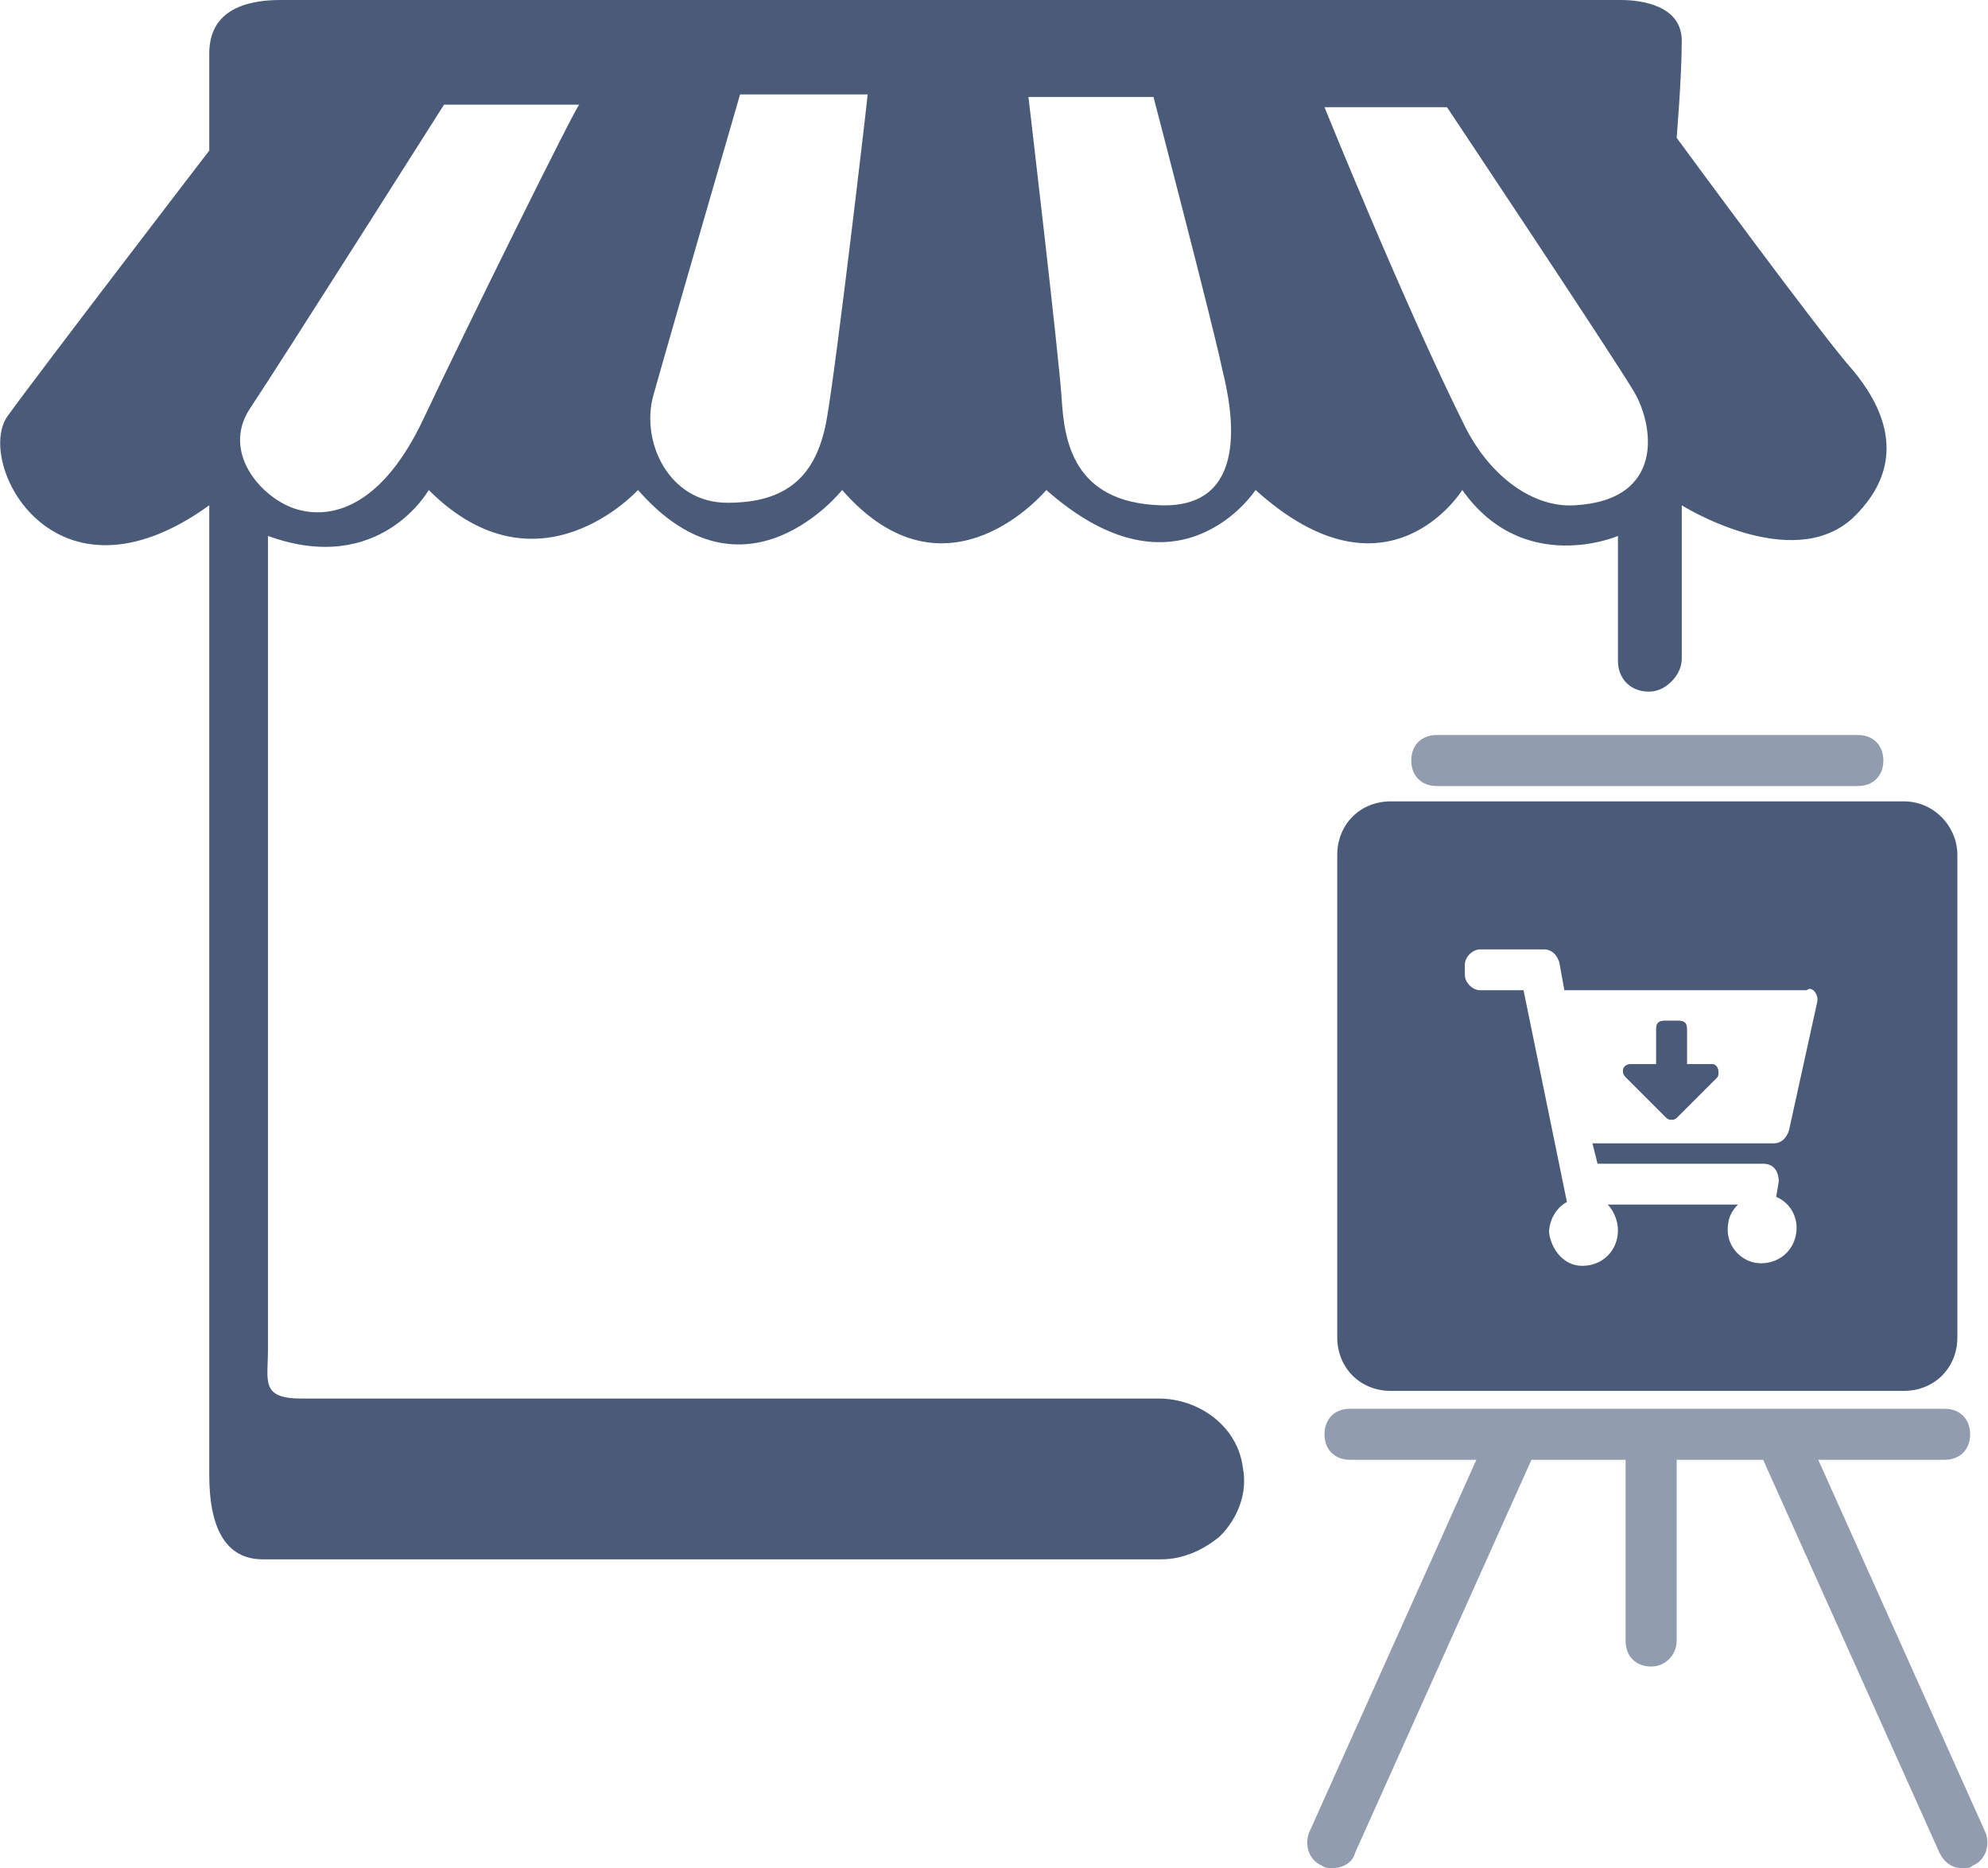
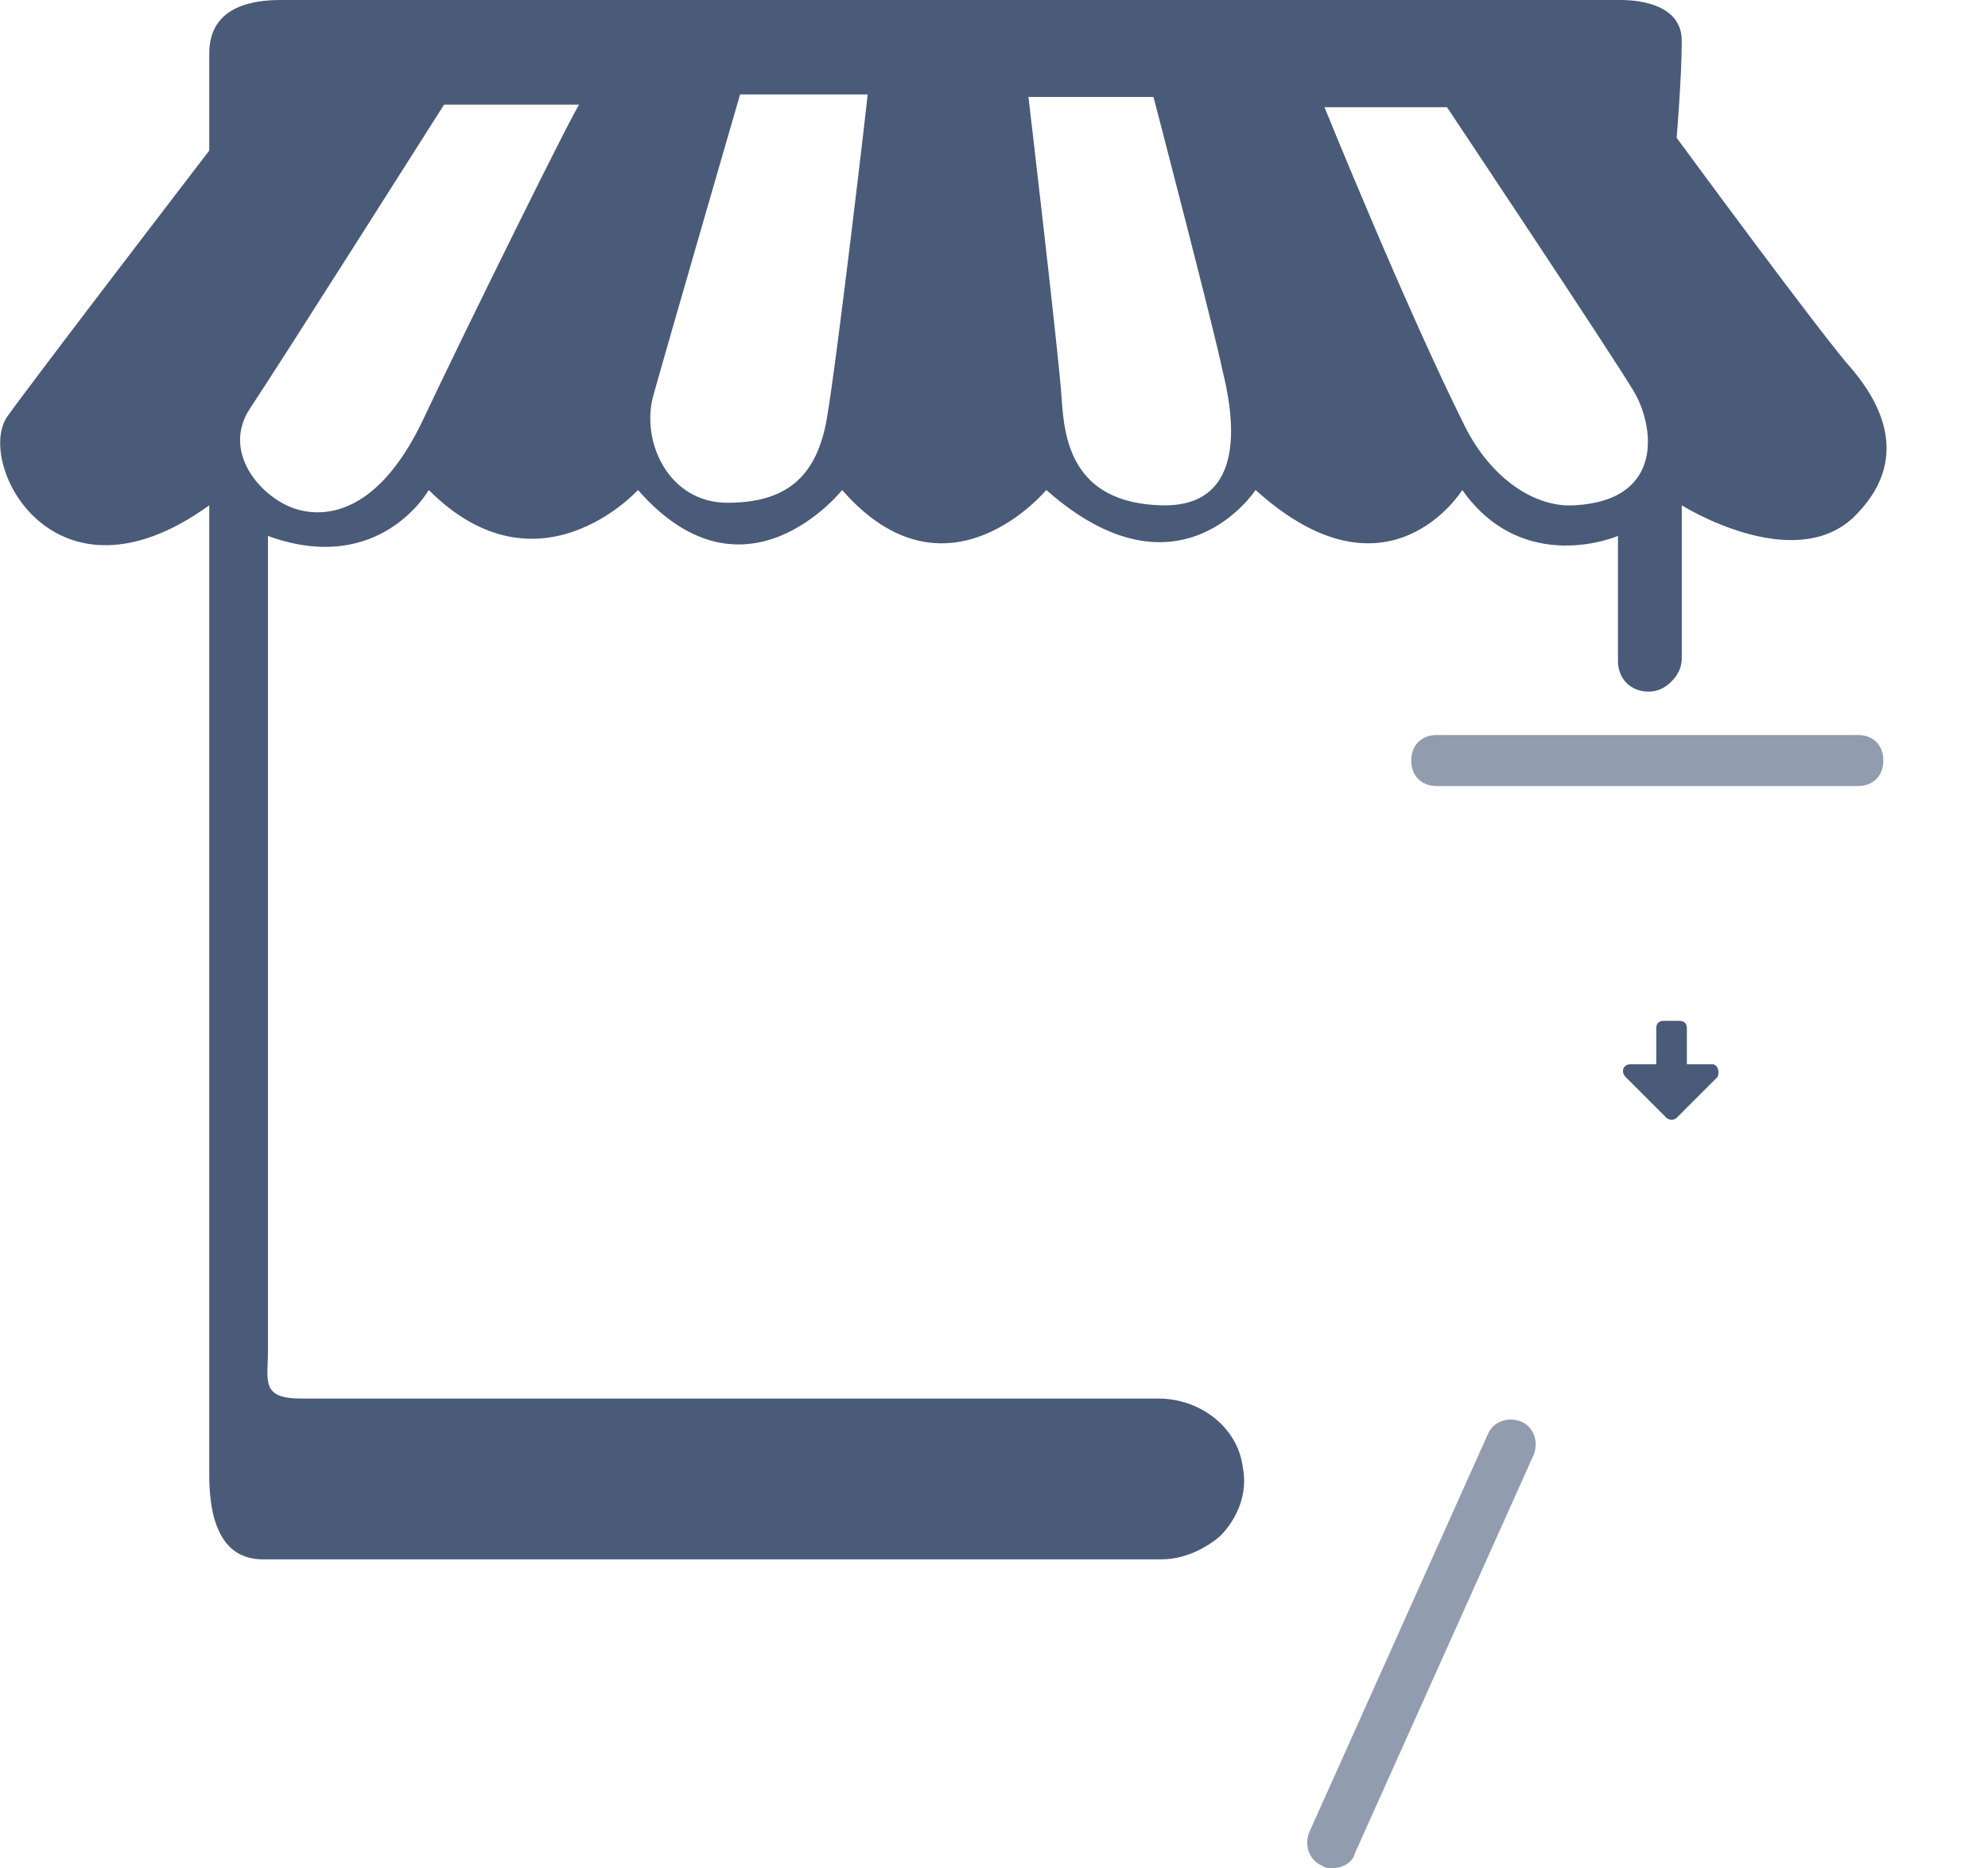
<svg xmlns="http://www.w3.org/2000/svg" version="1.1" id="Layer_1" x="0px" y="0px" viewBox="0 0 77.9 73.2" style="enable-background:new 0 0 77.9 73.2;" xml:space="preserve">
  <style type="text/css">
	.st0{opacity:0.6;}
	.st1{fill:#4A5A79;}
</style>
  <g>
    <g class="st0">
      <path class="st1" d="M72.8,30.8H56.3c-0.6,0-1-0.4-1-1s0.4-1,1-1h16.5c0.6,0,1,0.4,1,1S73.4,30.8,72.8,30.8z" />
    </g>
    <g>
      <path class="st1" d="M67.3,42.2l-1.6,1.6c-0.1,0.1-0.3,0.1-0.4,0l-1.6-1.6c-0.2-0.2-0.1-0.5,0.2-0.5h1v-1.4c0-0.2,0.1-0.3,0.3-0.3    h0.6c0.2,0,0.3,0.1,0.3,0.3v1.4h1C67.3,41.7,67.4,42,67.3,42.2z" />
    </g>
    <g>
-       <path class="st1" d="M74.6,31.4H54.5c-1.2,0-2.1,0.9-2.1,2.1v18.9c0,1.2,0.9,2.1,2.1,2.1h20.1c1.2,0,2.1-0.9,2.1-2.1V33.5    C76.7,32.4,75.8,31.4,74.6,31.4z M71.2,39.3l-1.1,5c-0.1,0.3-0.3,0.5-0.6,0.5h-7.1l0.2,0.8h6.5c0.4,0,0.6,0.3,0.6,0.7l-0.1,0.6    c0.5,0.2,0.8,0.7,0.8,1.2c0,0.8-0.6,1.4-1.4,1.4c-0.7,0-1.3-0.6-1.3-1.3c0-0.4,0.1-0.7,0.4-1h-5.1c0.2,0.2,0.4,0.6,0.4,1    c0,0.8-0.6,1.4-1.4,1.4c-0.7,0-1.2-0.6-1.3-1.3c0-0.5,0.3-1,0.7-1.2l-1.7-8.3h-1.7c-0.3,0-0.6-0.3-0.6-0.6v-0.4    c0-0.3,0.3-0.6,0.6-0.6h2.5c0.3,0,0.5,0.2,0.6,0.5l0.2,1.1h9.5C71,38.6,71.3,39,71.2,39.3z" />
-     </g>
+       </g>
    <g class="st0">
      <g>
-         <path class="st1" d="M76.2,57.2H52.9c-0.6,0-1-0.4-1-1s0.4-1,1-1h23.3c0.6,0,1,0.4,1,1S76.8,57.2,76.2,57.2z" />
-       </g>
+         </g>
      <g>
        <g>
-           <path class="st1" d="M64.7,65.3c-0.6,0-1-0.4-1-1v-7.7c0-0.6,0.4-1,1-1s1,0.4,1,1v7.7C65.7,64.8,65.3,65.3,64.7,65.3z" />
-         </g>
+           </g>
        <g>
-           <path class="st1" d="M76.9,73.2c-0.4,0-0.7-0.2-0.9-0.6l-7-15.6c-0.2-0.5,0-1.1,0.5-1.3c0.5-0.2,1.1,0,1.3,0.5l7,15.6      c0.2,0.5,0,1.1-0.5,1.3C77.2,73.2,77.1,73.2,76.9,73.2z" />
-         </g>
+           </g>
        <g>
          <path class="st1" d="M52.2,73.2c-0.1,0-0.3,0-0.4-0.1c-0.5-0.2-0.7-0.8-0.5-1.3l7-15.6c0.2-0.5,0.8-0.7,1.3-0.5      c0.5,0.2,0.7,0.8,0.5,1.3l-7,15.6C53,73,52.6,73.2,52.2,73.2z" />
        </g>
      </g>
    </g>
    <g>
      <path class="st1" d="M72.6,14.5c-1.1-1.2-6.9-9.1-6.9-9.1s0.2-2.4,0.2-3.8S64.3,0,63.5,0H11C8.5,0,8.2,1.3,8.2,2.1s0,3.8,0,3.8    s-6.6,8.6-7.9,10.4s1.8,7.9,7.9,3.5c0,0,0,36,0,38c0,2,0.6,3.3,2.1,3.3h35.2c0.9,0,1.7-0.4,2.3-0.9c0.7-0.7,1.1-1.7,0.9-2.7    c-0.2-1.6-1.7-2.7-3.3-2.7H11.8c-1.6,0-1.3-0.7-1.3-1.9c0-1.2,0-31.9,0-31.9c4.4,1.6,6.3-1.8,6.3-1.8c4.3,4.3,8.2,0,8.2,0    c4.2,4.8,8,0,8,0c4.1,4.7,8,0,8,0c5.2,4.6,8.2,0,8.2,0c5.2,4.7,8.1,0,8.1,0c2.4,3.4,6.1,1.8,6.1,1.8v4.9c0,0.7,0.5,1.2,1.2,1.2    c0.3,0,0.6-0.1,0.9-0.4c0.2-0.2,0.4-0.5,0.4-0.9v-6c0,0,4.3,2.7,6.7,0.5C75,18,73.6,15.7,72.6,14.5z M16.6,16.4    c-1.6,3.4-3.5,3.9-4.8,3.6c-1.4-0.3-3.2-2.2-2-4s7.6-11.9,7.6-11.9h5.3C22.6,4.1,18.2,13,16.6,16.4z M32.4,16.4    c-0.4,2.3-1.6,3.3-3.9,3.3s-3.4-2.4-2.9-4.2s3.4-11.8,3.4-11.8H34C34,3.8,32.8,14.1,32.4,16.4z M45.5,19.8    c-3.5-0.1-3.8-2.6-3.9-4.2C41.5,14,40.3,3.8,40.3,3.8h4.9c0,0,2.4,9.2,2.7,10.7C48.3,16.1,49,19.9,45.5,19.8z M61.7,19.8    c-1.6,0.1-3.3-1.1-4.3-3.1c-2.3-4.6-5.5-12.5-5.5-12.5h4.8c0,0,6.4,9.6,7.3,11.1C64.8,16.6,65.3,19.6,61.7,19.8z" />
    </g>
    <g>
      <g>
-         <path class="st1" d="M67.3,42.2l-1.6,1.6c-0.1,0.1-0.3,0.1-0.4,0l-1.6-1.6c-0.2-0.2-0.1-0.5,0.2-0.5h1v-1.4     c0-0.2,0.1-0.3,0.3-0.3h0.6c0.2,0,0.3,0.1,0.3,0.3v1.4h1C67.3,41.7,67.4,42,67.3,42.2z" />
-       </g>
+         </g>
    </g>
  </g>
</svg>